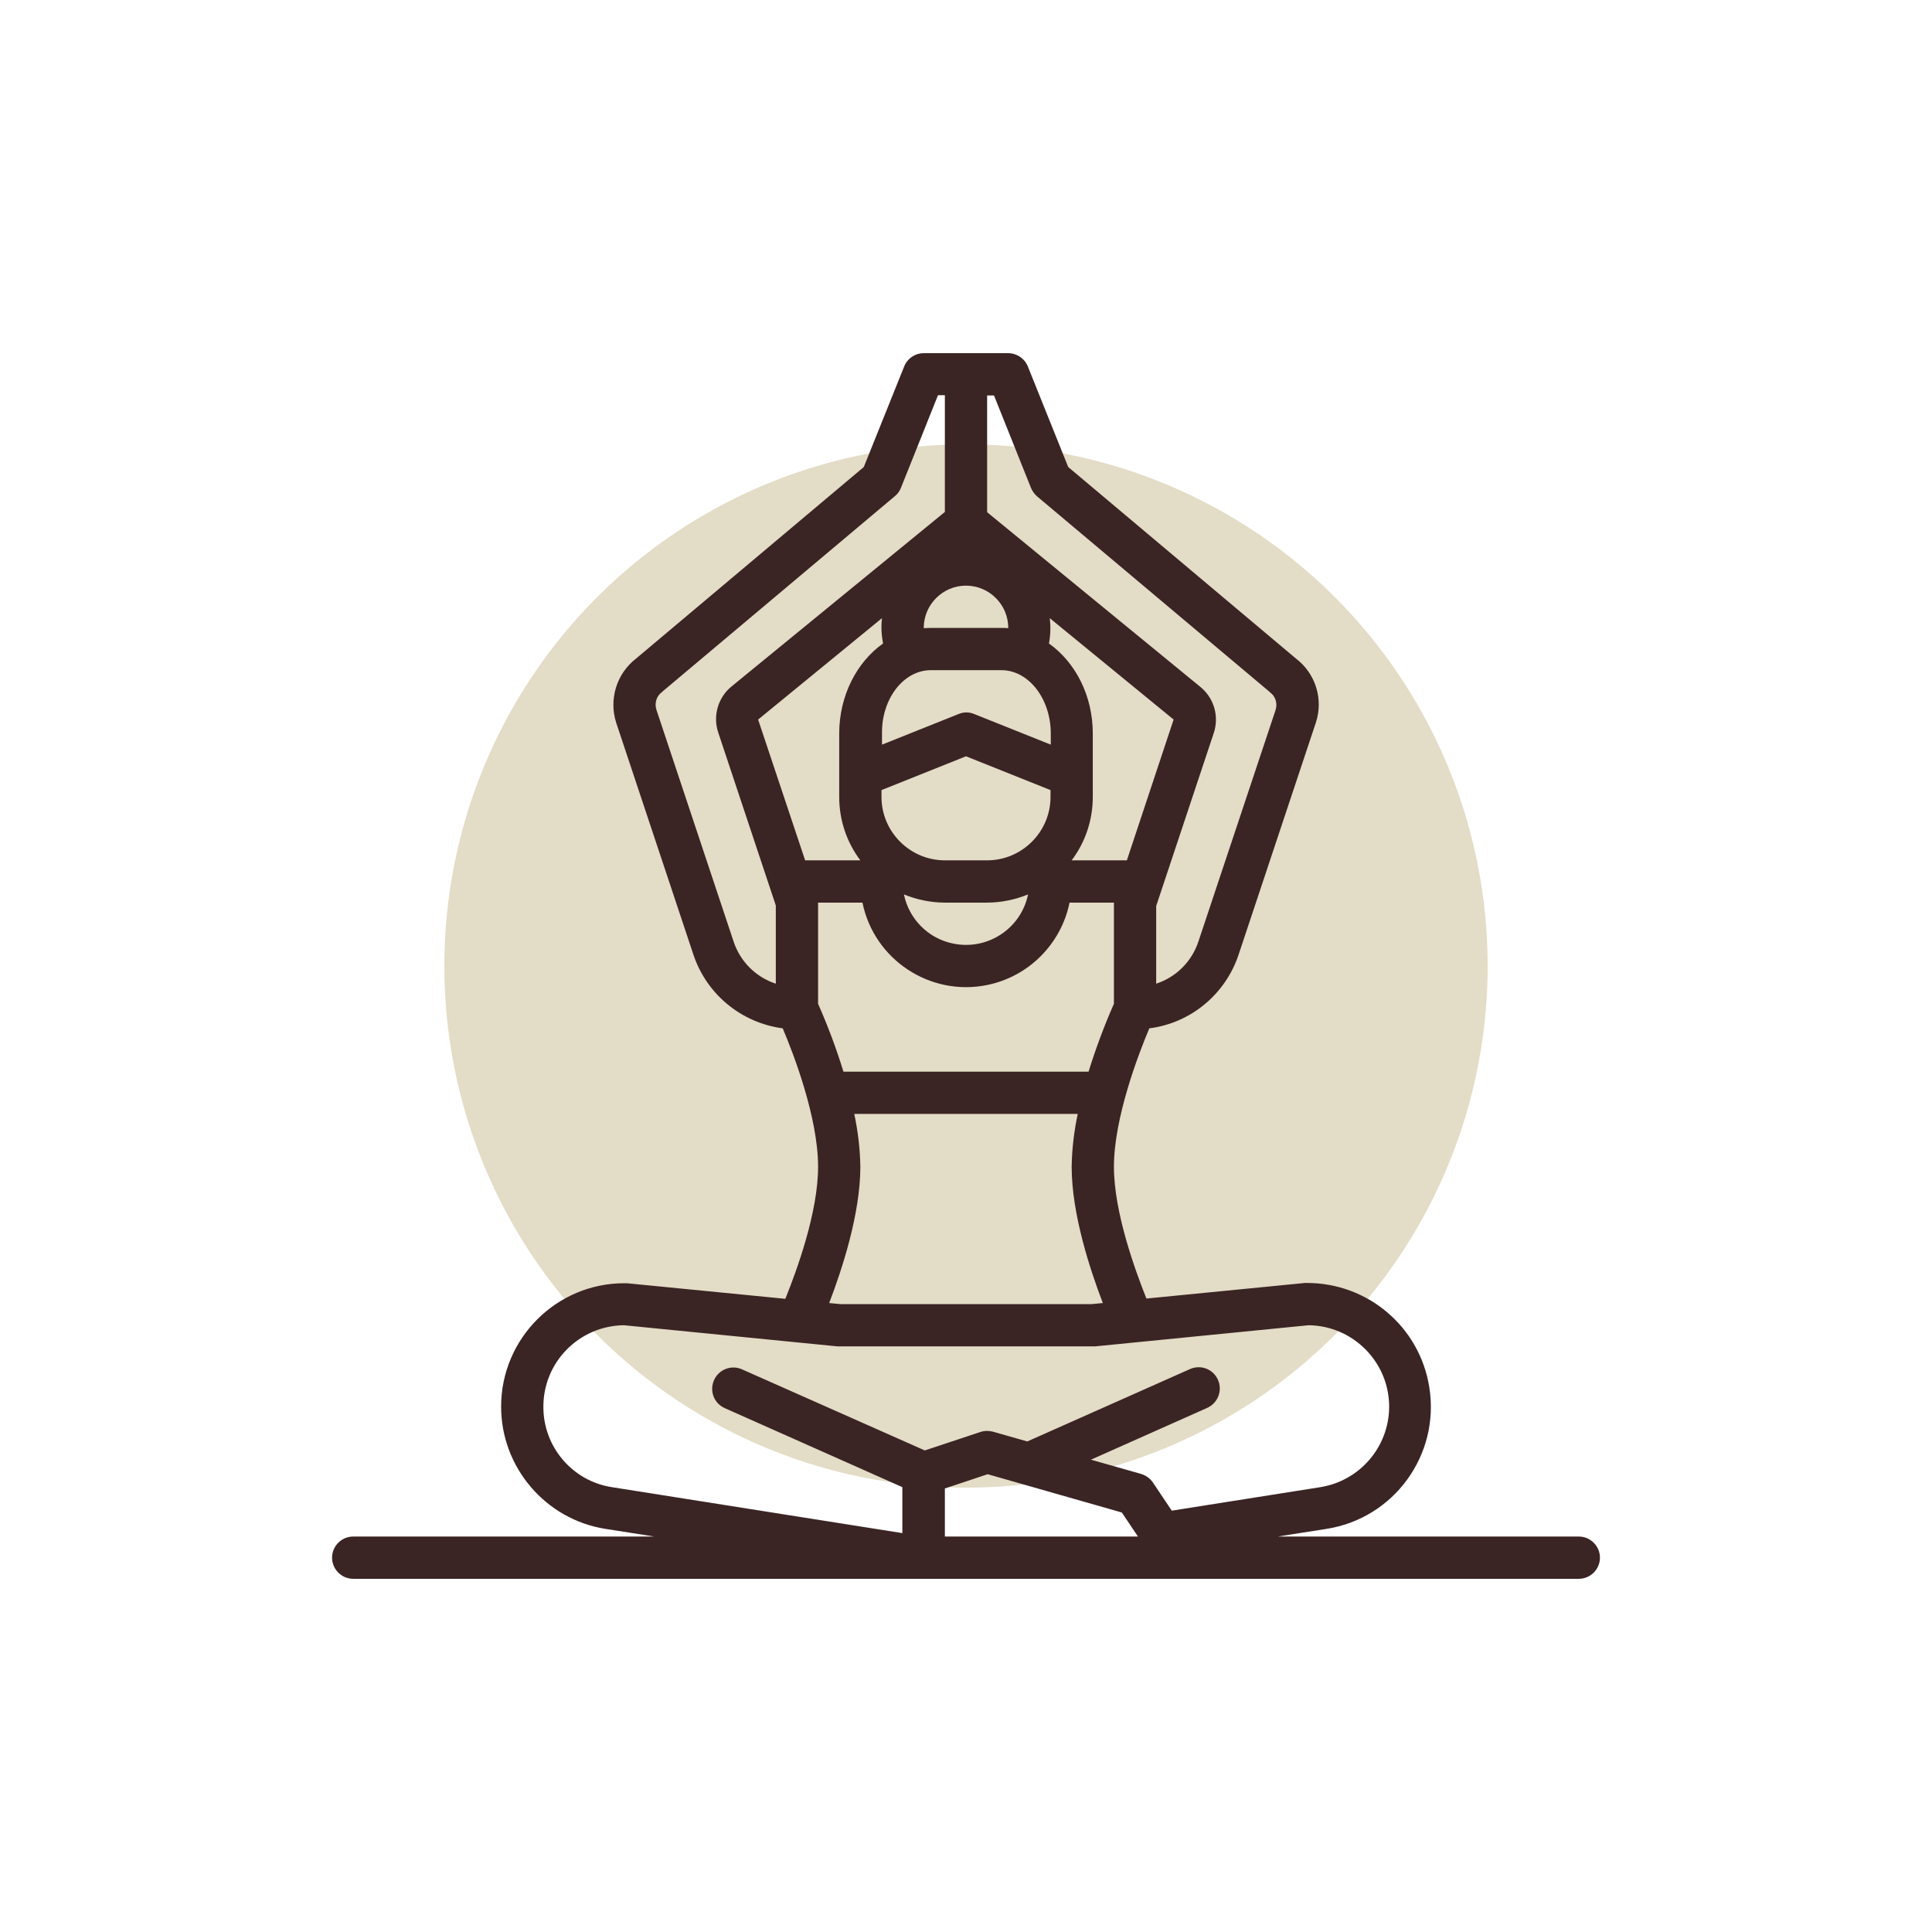
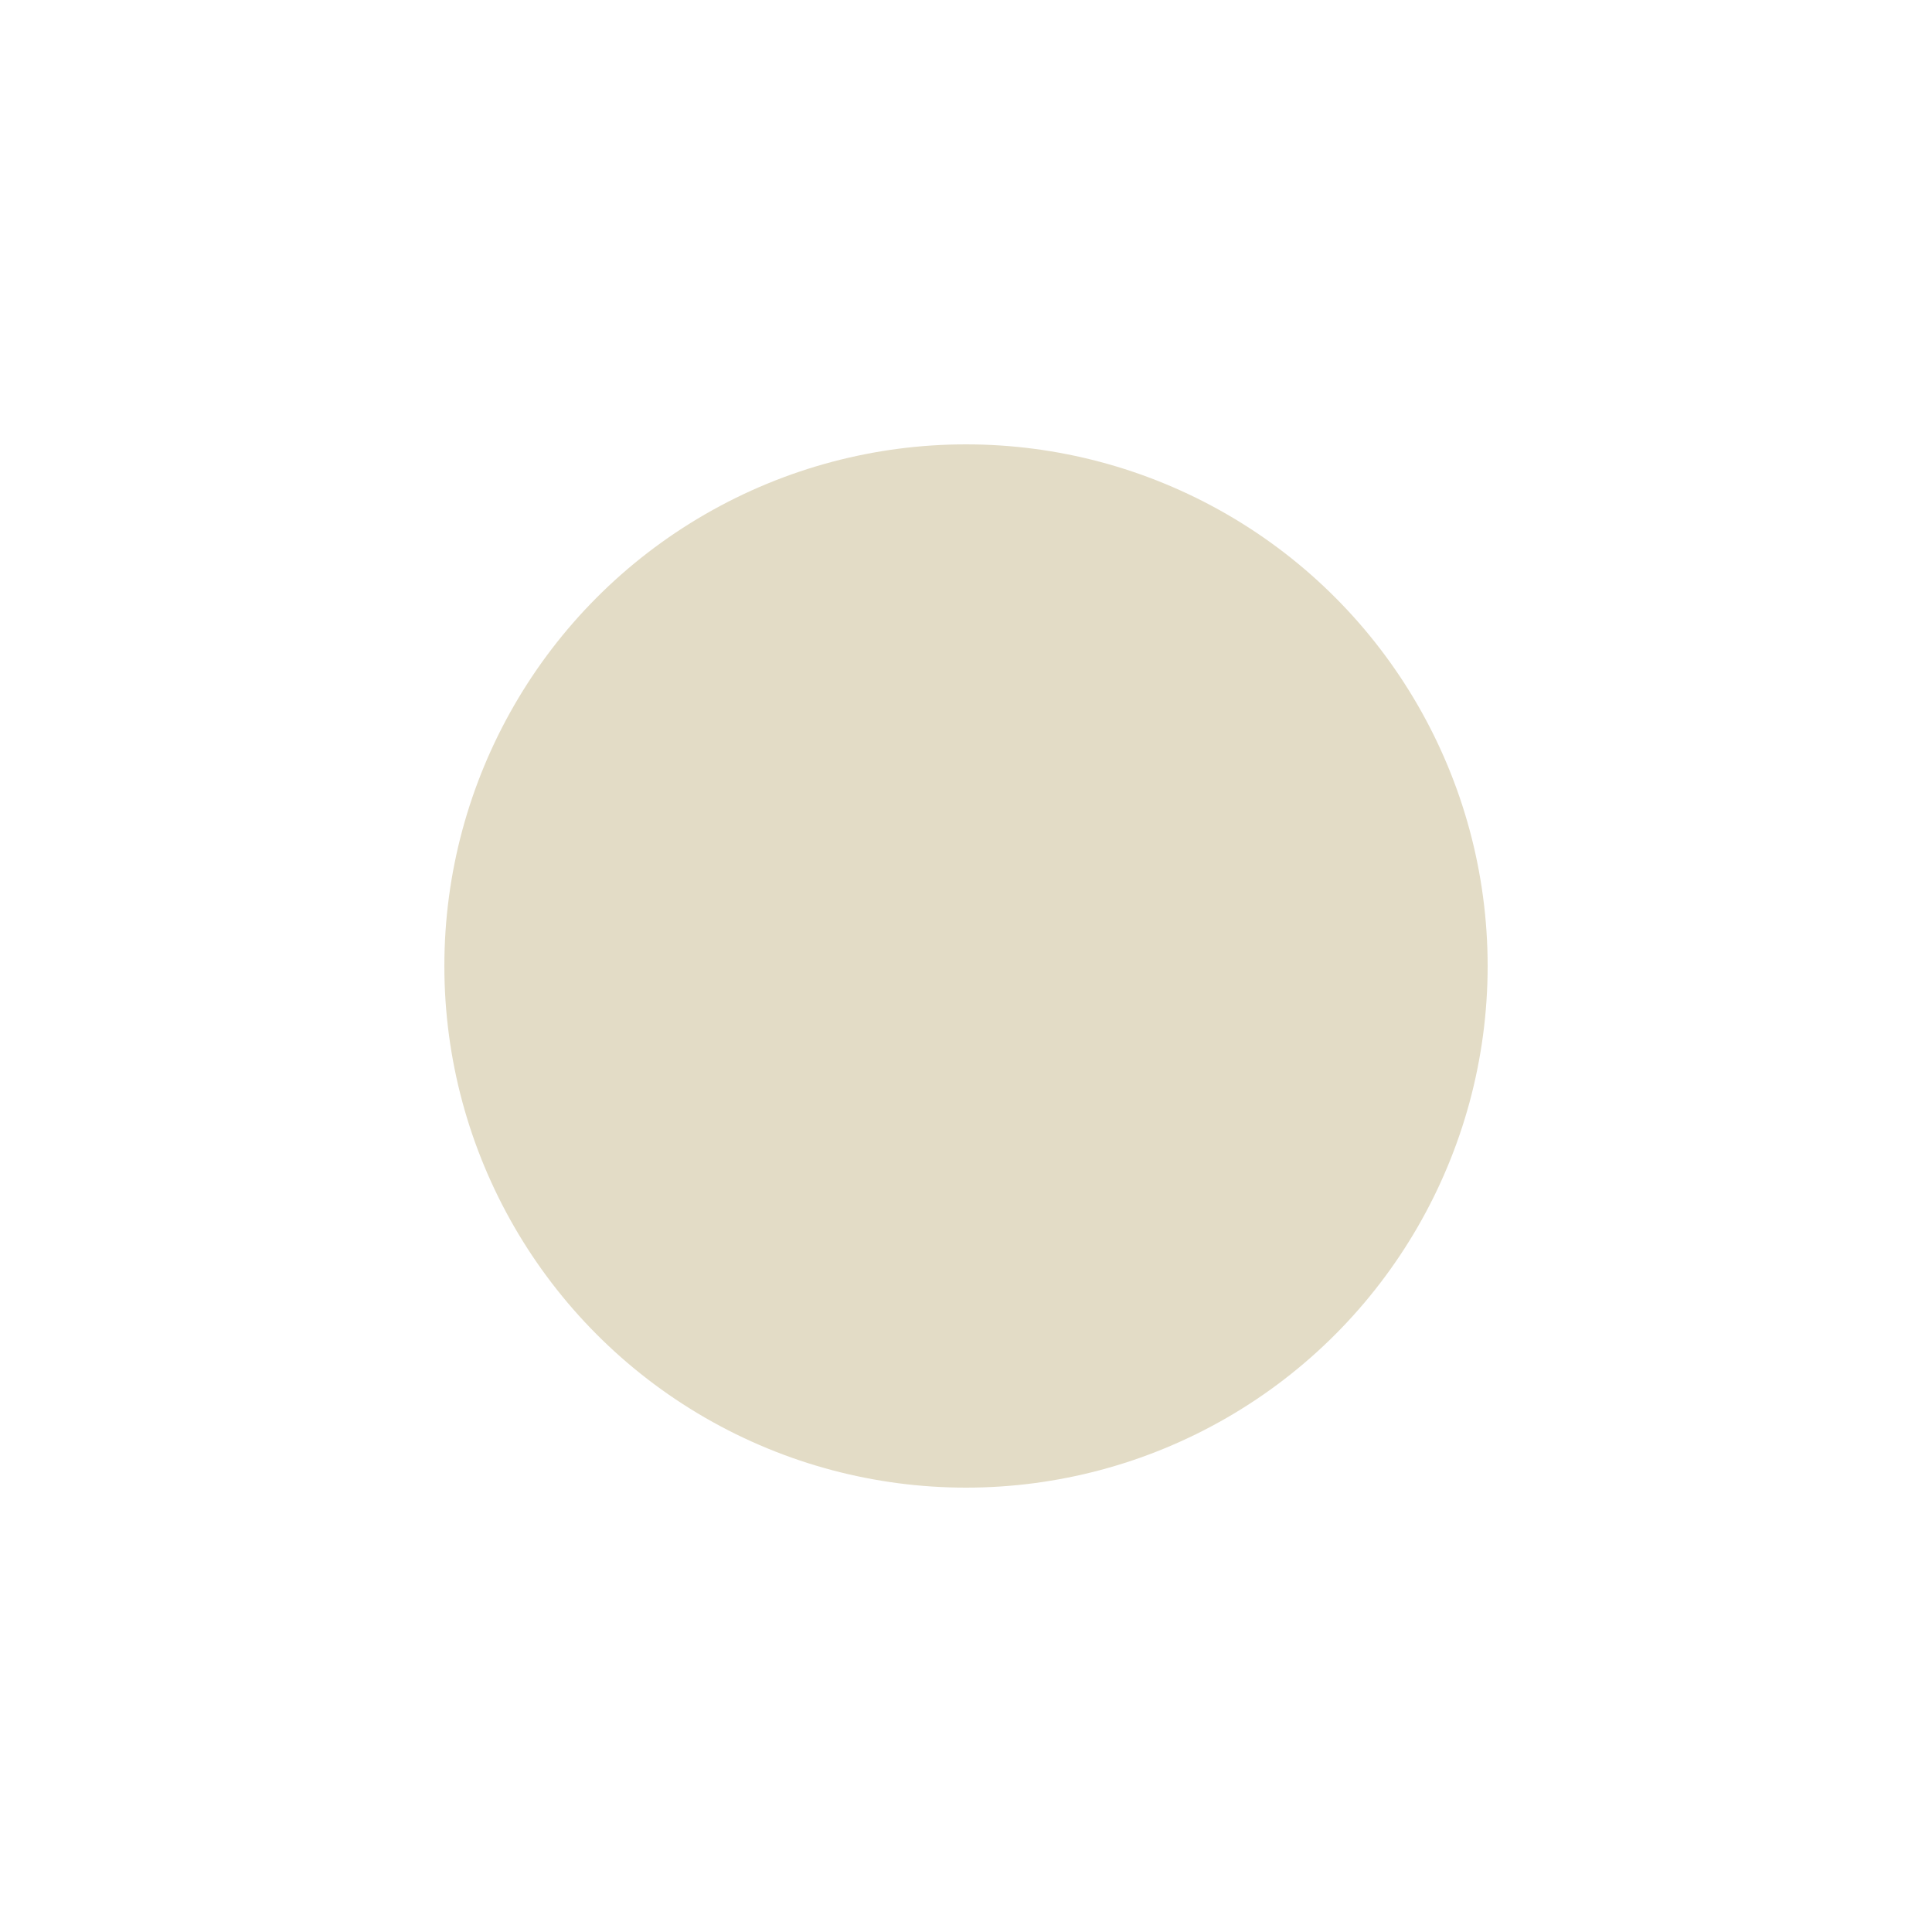
<svg xmlns="http://www.w3.org/2000/svg" width="512" height="512" x="0" y="0" viewBox="0 0 512 512" style="enable-background:new 0 0 512 512" xml:space="preserve" class="">
  <circle r="256" cx="256" cy="256" fill="#e3dcc6" shape="circle" transform="matrix(0.54,0,0,0.54,117.76,117.76)" />
  <g transform="matrix(0.7,0,0,0.7,76.8,76.8)">
-     <path d="m488 472h-114l18.5-2.9c25.5-4 43-28 38.9-53.6-3.6-22.8-23.2-39.5-46.3-39.5-.3 0-.5 0-.8 0l-60 5.9c-4.3-10.8-12.3-32.7-12.3-49.9 0-18.5 9.3-42.7 13.4-52.4 15.7-2 28.8-12.9 33.8-27.9l29.2-87.7c3-8.9 0-18.7-7.5-24.4l-86.2-72.5-15.3-38.1c-1.2-3-4.2-5-7.4-5h-32c-3.3 0-6.2 2-7.4 5l-15.3 38.1-86.2 72.5c-7.4 5.7-10.4 15.5-7.5 24.4l29.2 87.7c5 15 18.1 25.8 33.8 27.9 4.1 9.6 13.4 33.8 13.4 52.4 0 17.2-8 39.1-12.4 50l-60-5.9c-.3 0-.5 0-.8 0-25.8-.1-46.8 20.9-46.8 46.7 0 23 16.8 42.7 39.5 46.3l18.5 2.9h-114c-4.4 0-8 3.6-8 8s3.6 8 8 8h464c4.4 0 8-3.6 8-8s-3.6-8-8-8zm-288-201.7v-38.3h16.8c4.4 21.6 25.6 35.6 47.2 31.2 15.7-3.2 28-15.5 31.2-31.2h16.8v38.3c-3.7 8.4-6.9 17-9.6 25.7h-92.8c-2.7-8.8-5.9-17.3-9.6-25.7zm116.9-54.3h-20.9c5.2-6.9 8-15.3 8-24v-24c0-14.4-6.6-27-16.6-34.1.6-3.2.7-6.4.3-9.6l46.9 38.4zm-76.9-88c0-8.8 7.2-16 16-16s16 7.2 16 16v.1c-.9-.1-1.8-.1-2.7-.1h-26.7c-.9 0-1.8.1-2.7.1.1 0 .1-.1.1-.1zm2.7 16h26.7c10.3 0 18.7 10.8 18.7 24v4.2l-29-11.6c-1.9-.8-4-.8-5.9 0l-29 11.6v-4.2c-.2-13.2 8.2-24 18.5-24zm13.3 32.6 32 12.8v2.6c0 13.2-10.8 24-24 24h-16c-13.2 0-24-10.8-24-24v-2.6zm-8 55.4h16c5.3 0 10.6-1.1 15.5-3.1-2.7 13-15.4 21.3-28.4 18.6-9.4-1.9-16.7-9.3-18.6-18.6 4.9 2 10.2 3.1 15.5 3.1zm-23.4-98.1c-9.9 7-16.6 19.7-16.6 34.1v24c0 8.7 2.8 17.1 8 24h-20.9l-17.8-53.3 46.9-38.4c-.4 3.2-.2 6.5.4 9.6zm56-58.9c.5 1.2 1.3 2.3 2.3 3.2l87.9 73.9c.1.1.2.2.3.3 2.1 1.5 2.9 4.2 2.1 6.7l-29.2 87.6c-2.5 7.6-8.4 13.5-16 16v-29.4l21.8-65.5c2.1-6.3.1-13.2-5-17.4l-80.8-66.2v-44.2h2.6zm-96.6 187.7c-7.6-2.5-13.5-8.4-16-16l-29.2-87.7c-.8-2.5 0-5.2 2.1-6.7.1-.1.2-.2.3-.3l87.9-73.9c1-.8 1.8-1.9 2.3-3.2l14-35h2.6v44.2l-80.8 66.1c-5.1 4.2-7.1 11.1-5 17.4l21.8 65.5zm32 69.3c-.1-6.7-.9-13.4-2.3-20h84.6c-1.4 6.6-2.2 13.3-2.3 20 0 17.8 6.9 38.8 11.8 51.6l-4.2.4h-95.2l-4.2-.4c4.9-12.8 11.8-33.8 11.8-51.6zm-120 90.8c0-16.9 13.6-30.6 30.5-30.8l80.8 8h.8 96 .8l80.8-8c17 .2 30.7 14.2 30.5 31.2-.2 15-11.2 27.7-26 30.1l-56.3 8.9-7.1-10.6c-1.1-1.6-2.6-2.7-4.5-3.3l-19-5.4 44-19.6c4-1.8 5.9-6.5 4.1-10.6s-6.5-5.9-10.6-4.1l-61.6 27.4-13-3.7c-1.5-.4-3.2-.4-4.7.1l-21.1 7-69.2-30.7c-4-1.8-8.8 0-10.6 4.1s0 8.8 4.1 10.6l67.2 29.9v17.4l-110-17.4c-14.9-2.3-26-15.3-25.9-30.5zm152 49.2v-18.2l16.2-5.4 50.8 14.5 6.1 9.1z" fill="#3b2424" data-original="#000000" style="" class="" />
-   </g>
+     </g>
</svg>